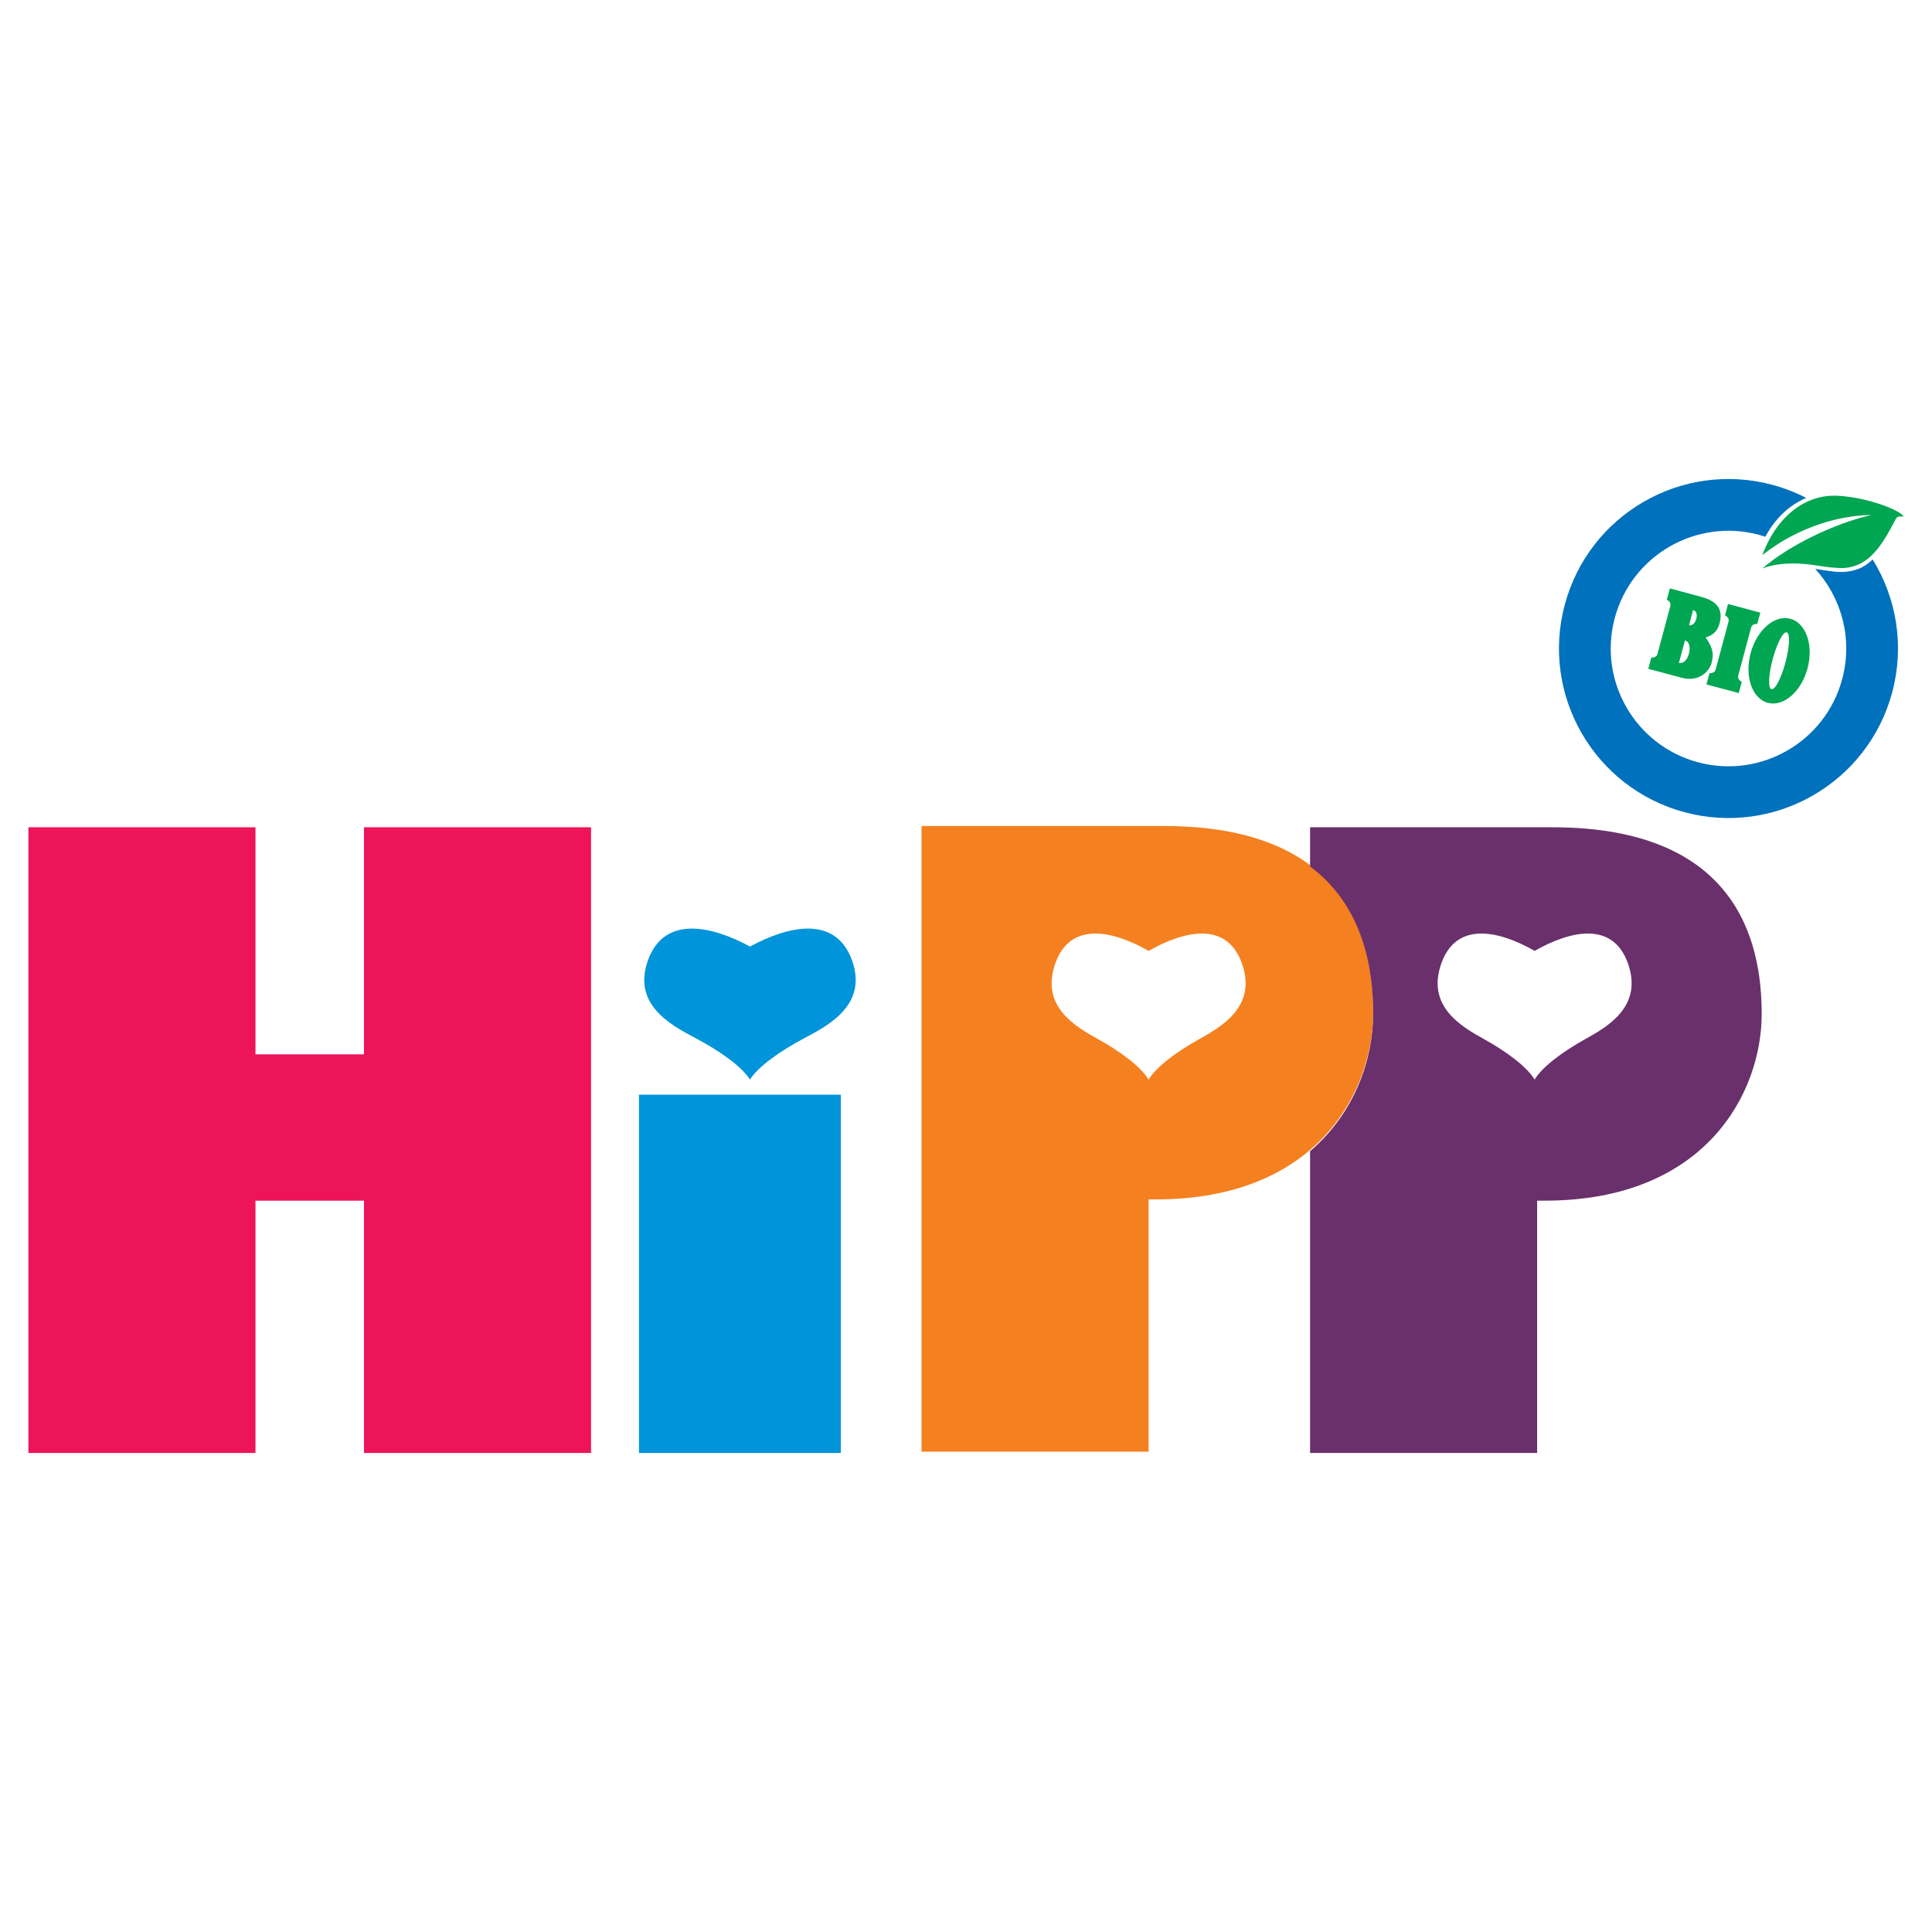
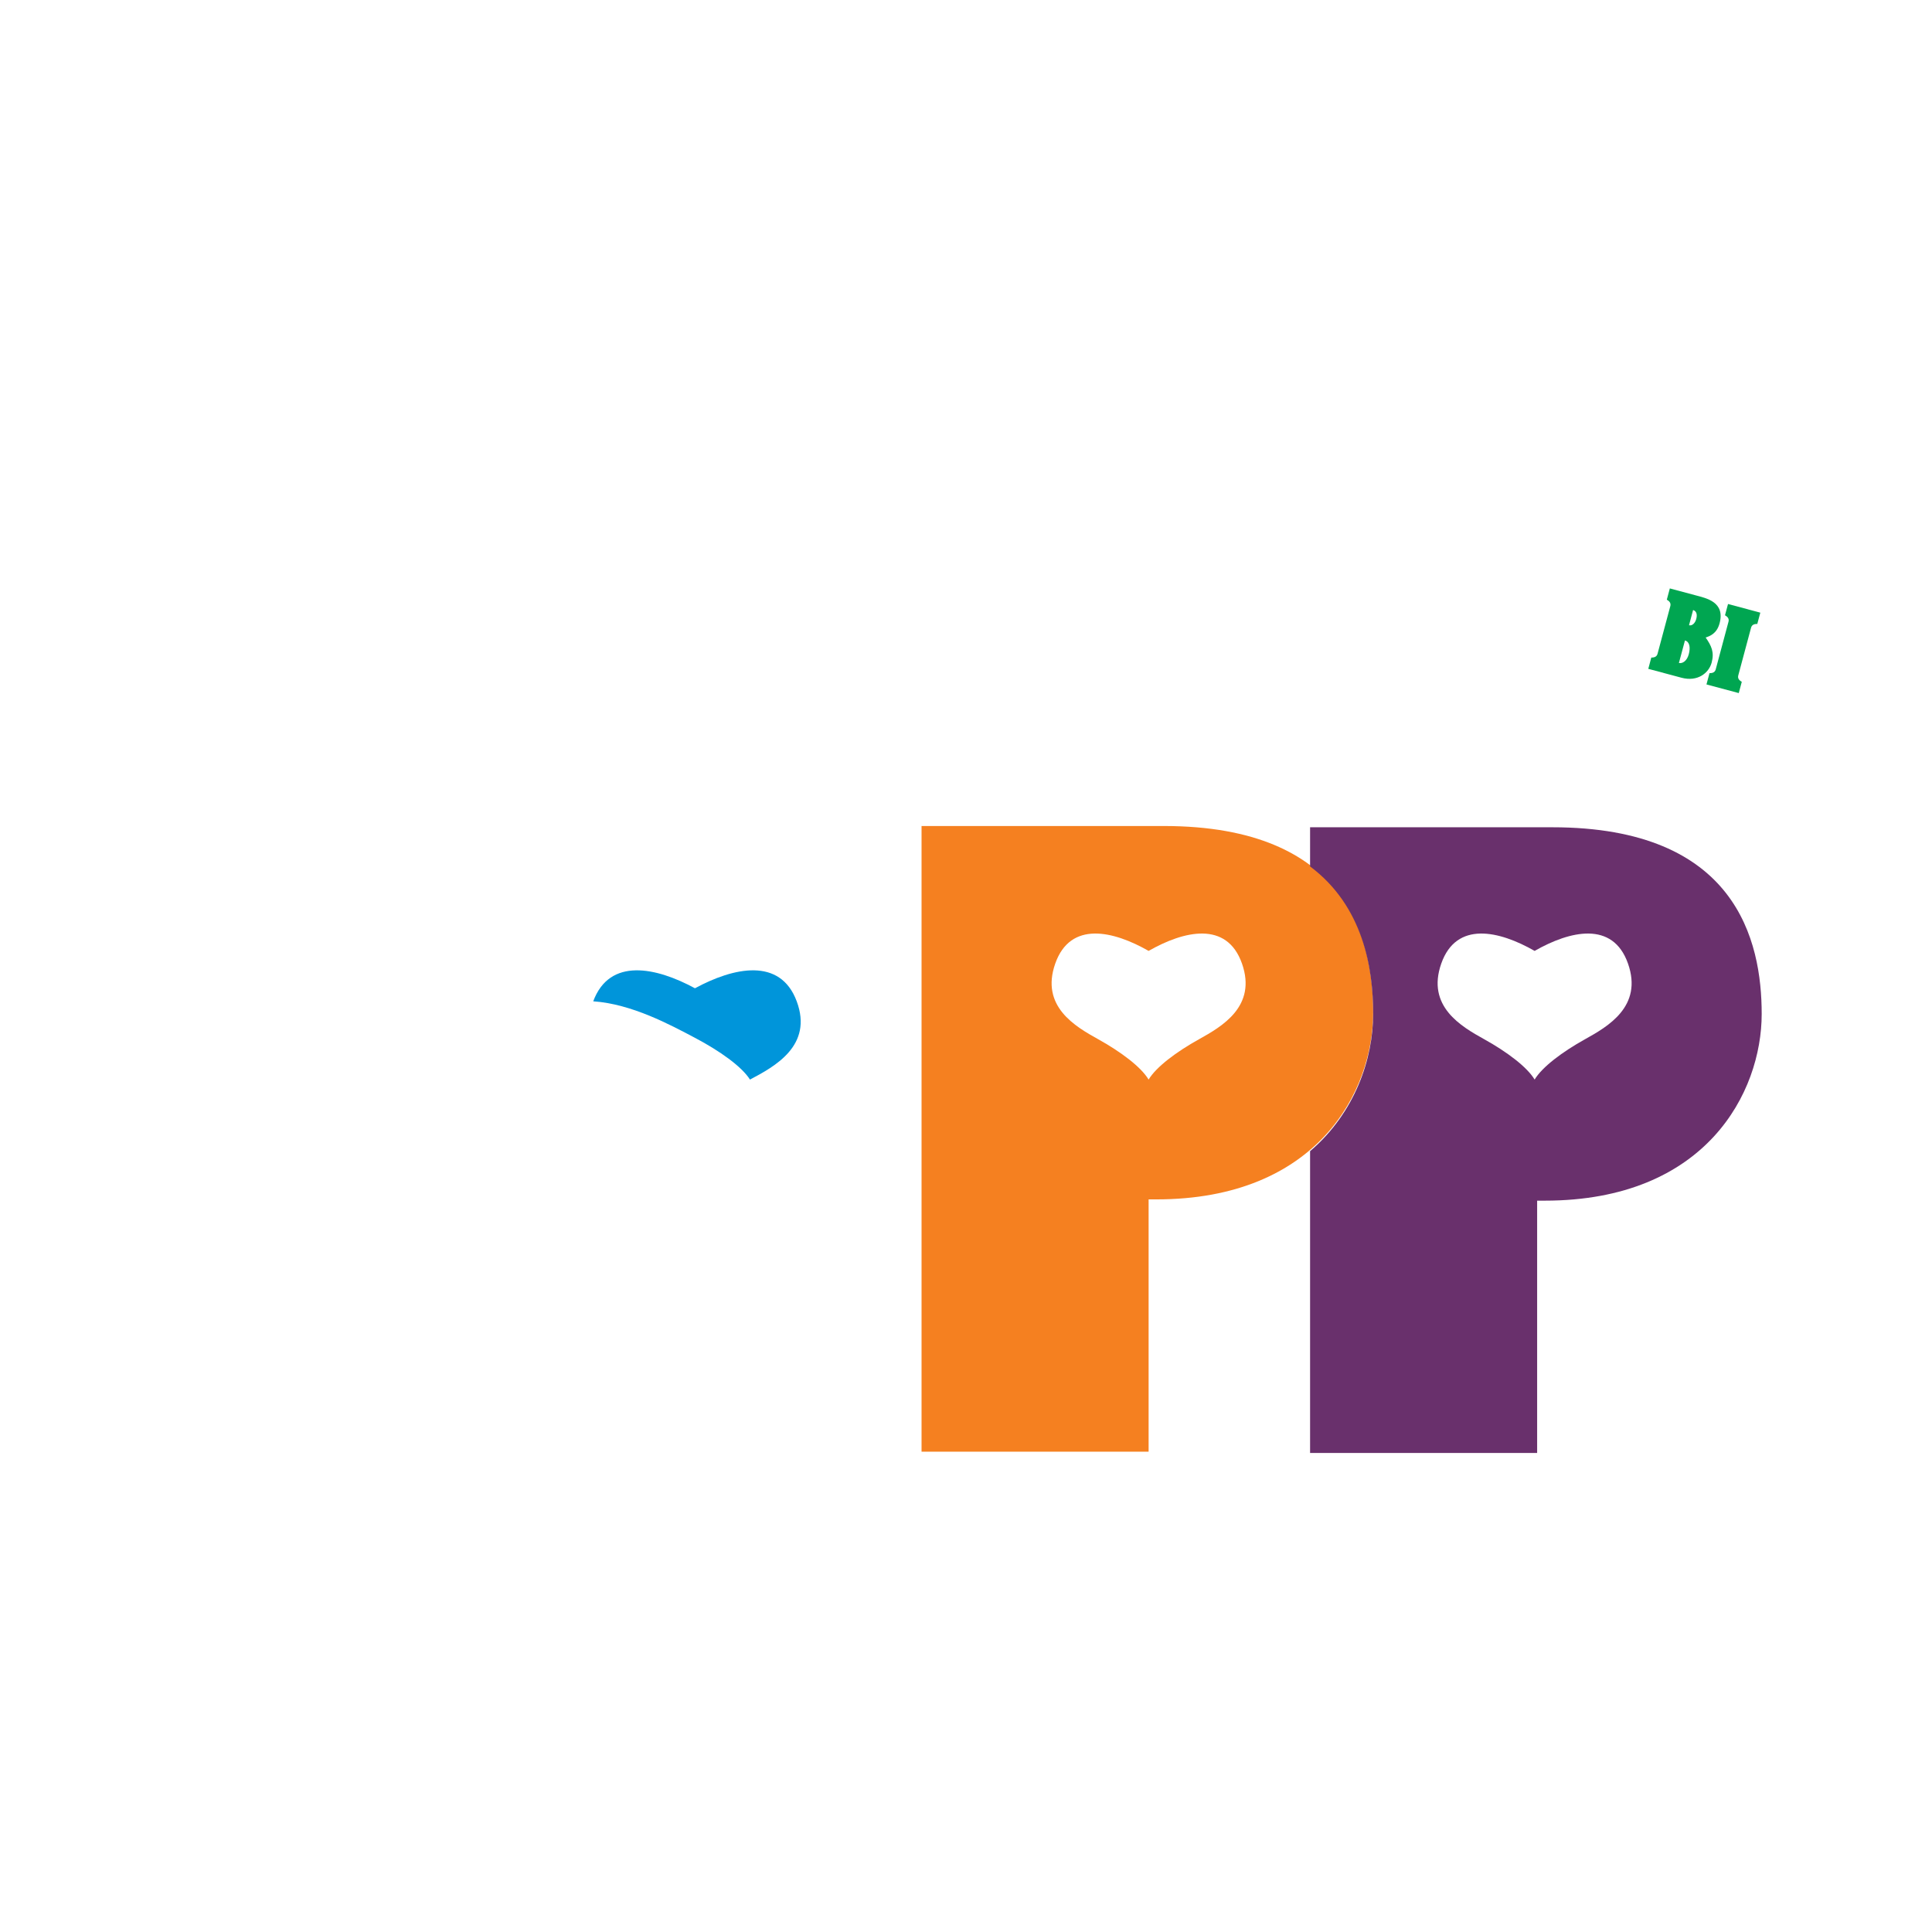
<svg xmlns="http://www.w3.org/2000/svg" version="1.0" id="Layer_1" x="0px" y="0px" width="192.756px" height="192.756px" viewBox="0 0 192.756 192.756" enable-background="new 0 0 192.756 192.756" xml:space="preserve">
  <g>
    <polygon fill-rule="evenodd" clip-rule="evenodd" fill="#FFFFFF" points="0,0 192.756,0 192.756,192.756 0,192.756 0,0  " />
-     <polygon fill-rule="evenodd" clip-rule="evenodd" fill="#ED145A" points="36.313,82.537 36.313,105.191 25.489,105.191    25.489,82.537 2.834,82.537 2.834,144.963 25.489,144.963 25.489,119.791 36.313,119.791 36.313,144.963 58.968,144.963    58.968,82.537 36.313,82.537  " />
    <path fill-rule="evenodd" clip-rule="evenodd" fill="#F58020" d="M116.107,82.411H91.943v62.425h22.654v-25.172h0.755   c16.11,0,21.648-10.822,21.648-18.627C137,93.738,134.482,82.411,116.107,82.411L116.107,82.411z M119.631,103.682   c-2.265,1.258-4.279,2.768-5.034,4.027c-0.755-1.26-2.769-2.77-5.034-4.027c-2.266-1.26-5.789-3.273-4.279-7.552   c1.511-4.279,5.79-3.272,9.313-1.258c3.524-2.014,7.804-3.021,9.314,1.258C125.421,100.408,121.896,102.422,119.631,103.682   L119.631,103.682z" />
-     <polygon fill-rule="evenodd" clip-rule="evenodd" fill="#0095DA" points="63.75,144.963 83.888,144.963 83.888,109.219    63.75,109.219 63.75,144.963  " />
-     <path fill-rule="evenodd" clip-rule="evenodd" fill="#0095DA" d="M69.338,103.545c2.469,1.301,4.665,2.861,5.487,4.164   c0.823-1.303,3.018-2.863,5.488-4.164c2.469-1.303,6.31-3.383,4.664-7.808c-1.646-4.424-6.311-3.383-10.152-1.301   c-3.841-2.082-8.505-3.123-10.151,1.301C63.028,100.162,66.869,102.242,69.338,103.545L69.338,103.545z" />
+     <path fill-rule="evenodd" clip-rule="evenodd" fill="#0095DA" d="M69.338,103.545c2.469,1.301,4.665,2.861,5.487,4.164   c2.469-1.303,6.31-3.383,4.664-7.808c-1.646-4.424-6.311-3.383-10.152-1.301   c-3.841-2.082-8.505-3.123-10.151,1.301C63.028,100.162,66.869,102.242,69.338,103.545L69.338,103.545z" />
    <path fill-rule="evenodd" clip-rule="evenodd" fill="#69306C" d="M154.871,82.537h-24.164v3.906   c5.297,3.958,6.293,10.134,6.293,14.721c0,4.436-1.791,9.846-6.293,13.689v30.109h22.654v-25.172h0.755   c16.11,0,21.648-10.824,21.648-18.627C175.765,93.864,173.247,82.537,154.871,82.537L154.871,82.537z M158.144,103.682   c-2.265,1.258-4.278,2.768-5.034,4.027c-0.755-1.26-2.769-2.77-5.034-4.027c-2.266-1.26-5.789-3.273-4.279-7.552   c1.511-4.279,5.789-3.272,9.313-1.258c3.524-2.014,7.804-3.021,9.313,1.258C163.934,100.408,160.409,102.422,158.144,103.682   L158.144,103.682z" />
-     <path fill-rule="evenodd" clip-rule="evenodd" fill="#0071BC" d="M186.84,55.824c-0.495,0.455-1.031,0.809-1.594,0.996   c-1.207,0.399-2.229,0.235-3.311,0.062c-0.271-0.043-0.547-0.087-0.831-0.123c2.623,2.861,3.773,6.96,2.694,10.986   c-1.679,6.267-8.119,9.986-14.387,8.308c-6.267-1.679-9.986-8.12-8.308-14.387c1.679-6.267,8.12-9.986,14.387-8.308   c0.217,0.058,0.43,0.123,0.641,0.191c0.966-1.819,2.396-3.161,4.078-3.871c-1.057-0.544-2.188-0.986-3.383-1.307   c-9.021-2.417-18.292,2.938-20.708,11.958c-2.417,9.02,2.938,18.292,11.958,20.708c9.02,2.416,18.292-2.938,20.708-11.958   C190.039,64.397,189.199,59.647,186.84,55.824L186.84,55.824z" />
-     <path fill-rule="evenodd" clip-rule="evenodd" fill="#00A651" d="M175.828,55.381c1.495-3.997,4.392-6.055,7.449-5.92   c3.059,0.135,6.379,1.481,6.644,2.073c-0.618-0.002-0.632-0.071-0.916,0.504c-1.183,2.224-2.48,4.515-5.085,4.631   c-1.931,0.037-3.181-0.526-5.419-0.442c-1.274,0.017-2.341,0.35-2.672,0.49c2.634-2.292,7.273-4.534,10.874-5.329   C183.673,51.392,179.464,52.512,175.828,55.381L175.828,55.381z" />
    <path fill-rule="evenodd" clip-rule="evenodd" fill="#00A651" d="M173.43,67.378c-0.065,0.243,0.008,0.458,0.348,0.646   l-0.301,1.125l-3.222-0.863l0.301-1.125c0.39,0.007,0.56-0.144,0.625-0.386l1.27-4.741c0.065-0.243-0.007-0.458-0.348-0.647   l0.302-1.125l3.222,0.863l-0.302,1.125c-0.389-0.007-0.56,0.143-0.624,0.386L173.43,67.378L173.43,67.378z" />
    <path fill-rule="evenodd" clip-rule="evenodd" fill="#00A651" d="M170.173,63.606c0.43-0.146,1.113-0.386,1.39-1.419   c0.57-2.127-1.316-2.503-2.38-2.788l-2.584-0.692l-0.301,1.125c0.34,0.189,0.413,0.404,0.348,0.647l-1.27,4.741   c-0.065,0.243-0.235,0.393-0.625,0.386l-0.301,1.125l1.975,0.529l0.73,0.195l0.607,0.163c1.61,0.432,2.732-0.474,3.009-1.507   C171.049,65.079,170.762,64.448,170.173,63.606L170.173,63.606z M169.234,61.759c-0.114,0.425-0.416,0.703-0.72,0.621l0.406-1.518   C169.288,60.979,169.346,61.344,169.234,61.759L169.234,61.759z M167.505,66.147l0.603-2.248c0.456,0.123,0.568,0.674,0.382,1.373   C168.307,65.952,167.864,66.222,167.505,66.147L167.505,66.147z" />
-     <path fill-rule="evenodd" clip-rule="evenodd" fill="#00A651" d="M176.864,65.757c0.419-1.567,1.044-2.762,1.396-2.668   c0.351,0.094,0.294,1.441-0.125,3.008c-0.42,1.567-1.045,2.762-1.396,2.668C176.389,68.671,176.443,67.324,176.864,65.757   L176.864,65.757z M176.376,70.12c1.567,0.42,3.341-1.117,3.961-3.433c0.62-2.315-0.147-4.534-1.715-4.953   c-1.567-0.42-3.341,1.117-3.961,3.433S174.809,69.701,176.376,70.12L176.376,70.12z" />
  </g>
</svg>